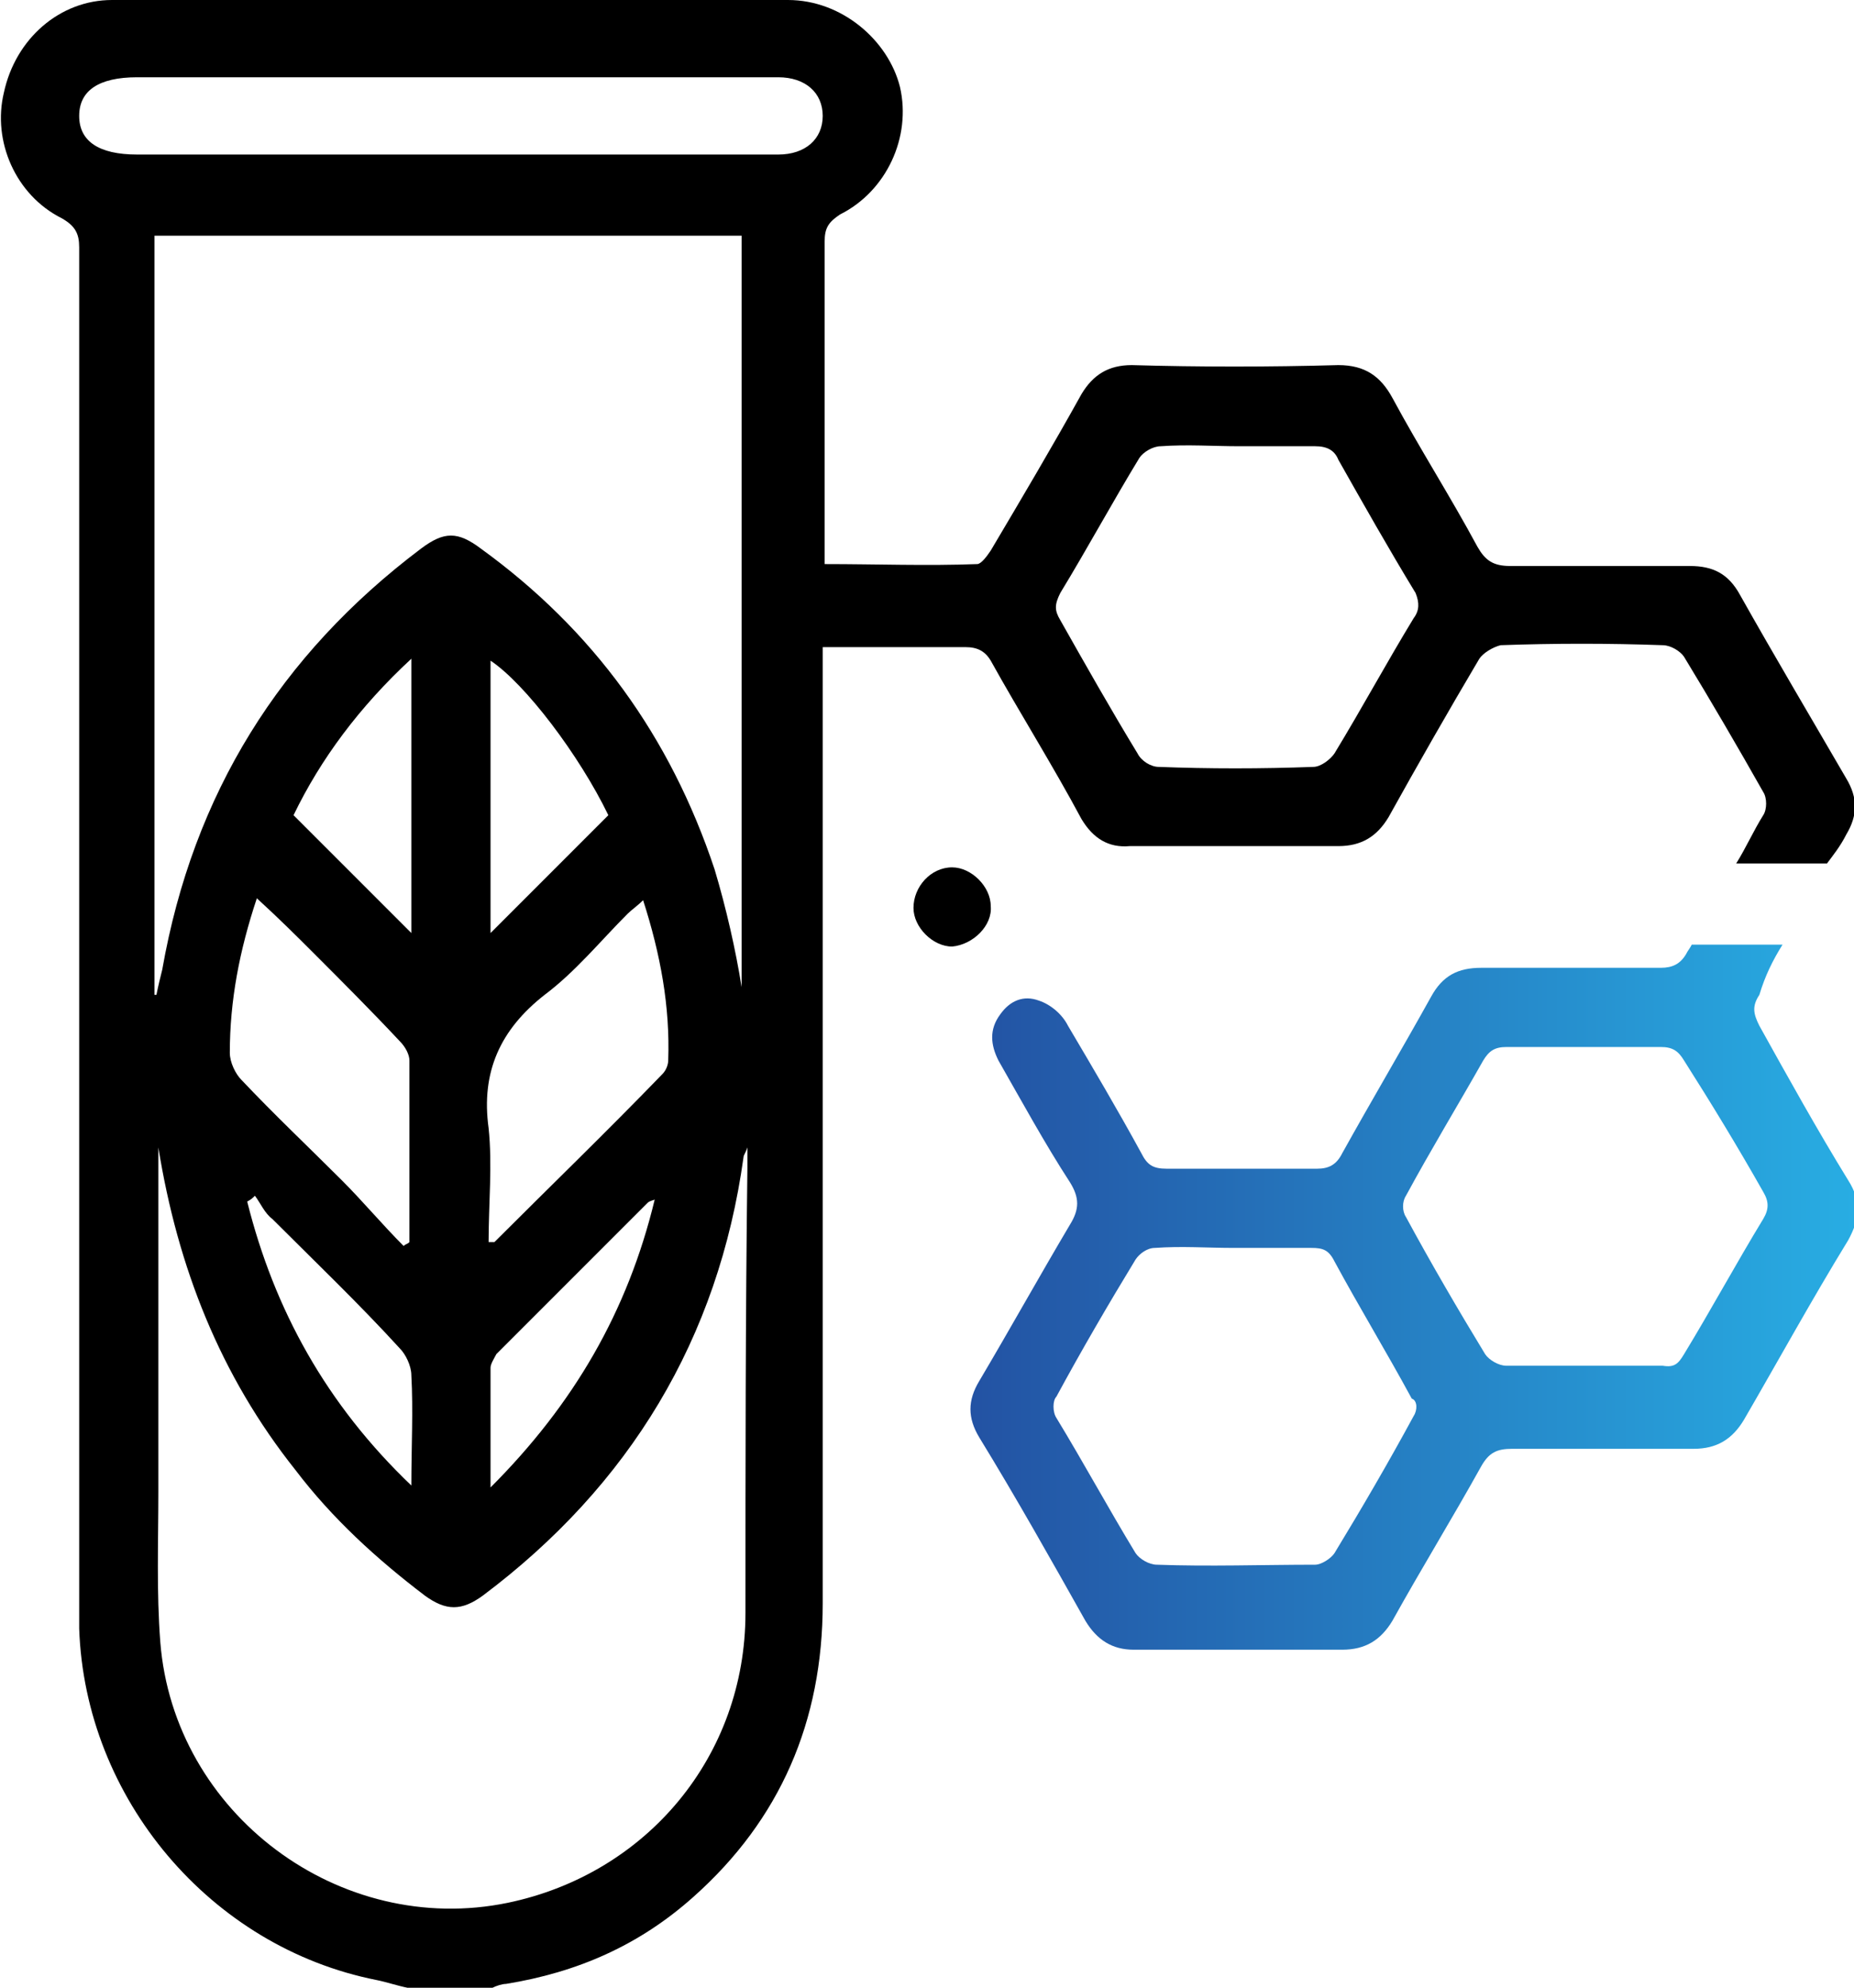
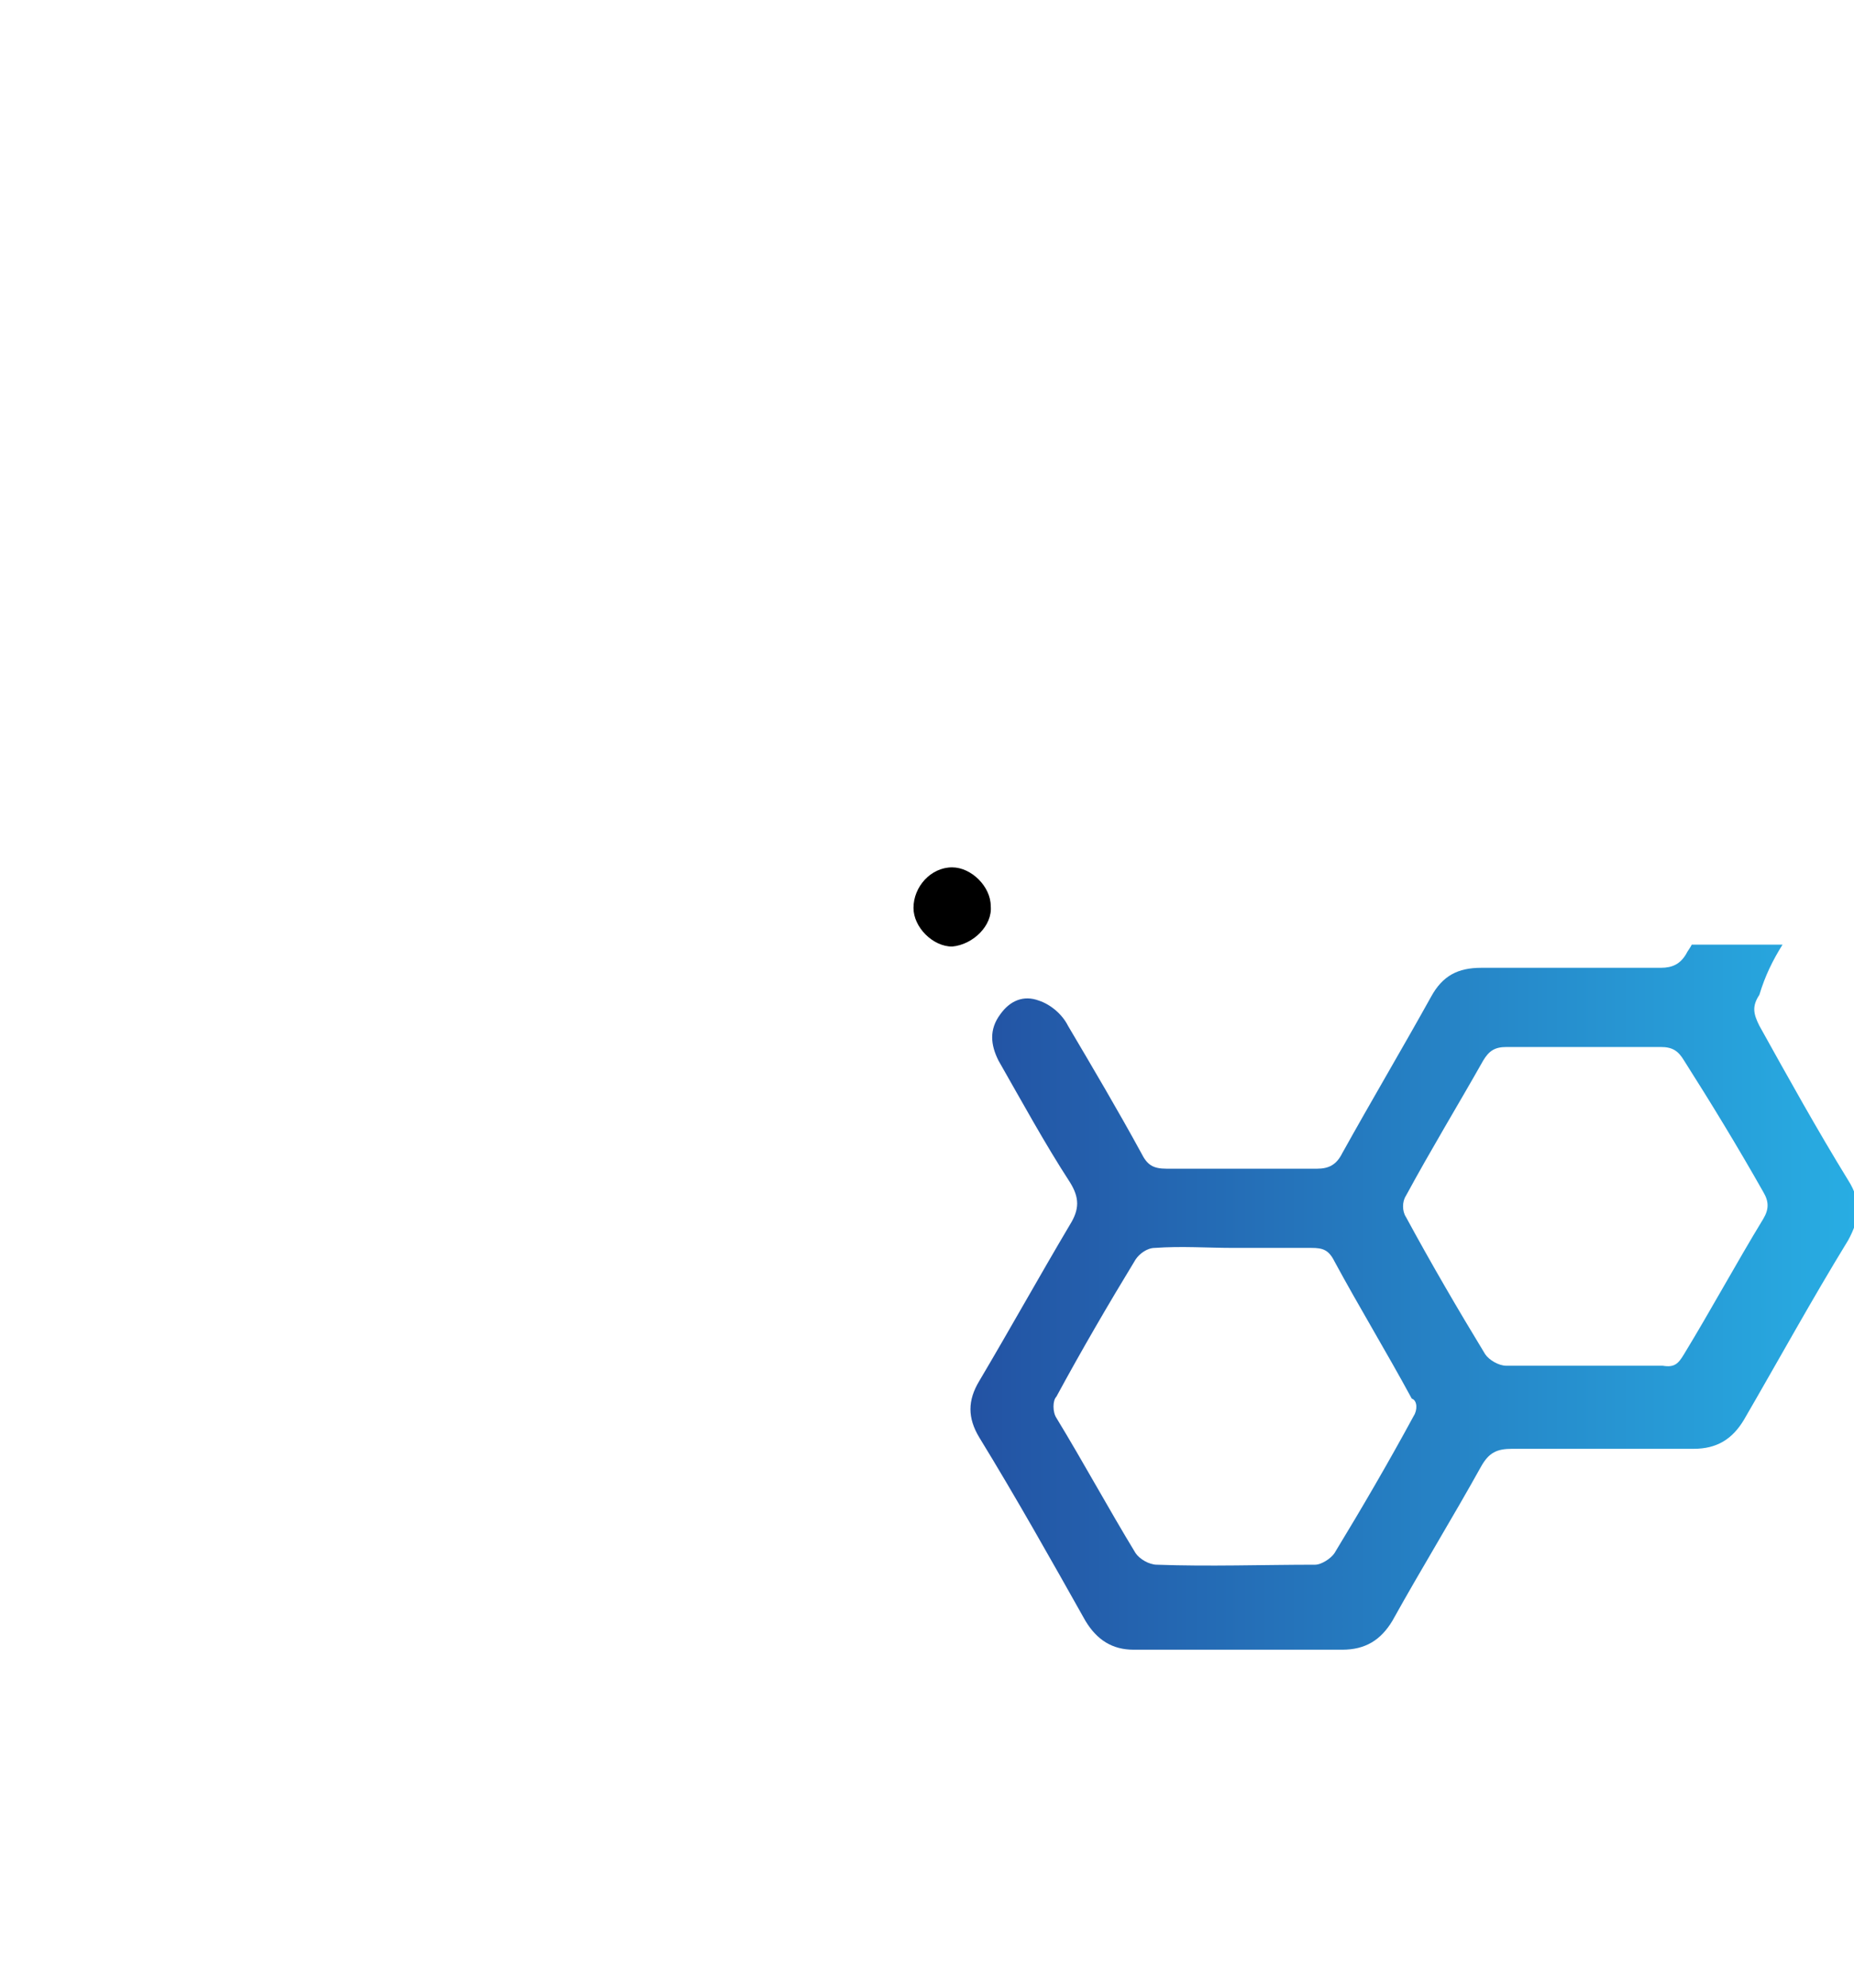
<svg xmlns="http://www.w3.org/2000/svg" version="1.1" id="Layer_1" x="0px" y="0px" viewBox="0 0 96 102.9" style="enable-background:new 0 0 96 102.9;" xml:space="preserve">
  <style type="text/css">
	.st0{fill:url(#SVGID_1_);}
	.st1{fill:#FFFFFF;}
	.st2{fill:url(#SVGID_00000096061771841916948460000014779062359984479882_);}
	.st3{fill:url(#SVGID_00000127761661121484290710000004479997238895832709_);}
	.st4{fill:url(#SVGID_00000151528862256520280400000009959812374701324710_);}
	.st5{fill:url(#SVGID_00000151541297388908429880000018105594348917331104_);}
	.st6{fill:url(#SVGID_00000083055021319791216750000010930935457017518466_);}
	.st7{fill:url(#SVGID_00000141416130261565445850000000977365852726103942_);}
	.st8{fill:url(#SVGID_00000158709922474342985360000011859834847184587670_);}
	.st9{fill:#231F20;}
	.st10{fill:url(#SVGID_00000045595910718604767220000000392814092445880211_);}
	.st11{fill:none;}
	.st12{fill:url(#SVGID_00000053537451300196016220000017869841091232929931_);}
	.st13{fill:url(#SVGID_00000011735200462492662060000010457403795061825722_);}
	.st14{fill:url(#SVGID_00000166646764538081392990000013456076212259364519_);}
	.st15{fill:url(#SVGID_00000169555776759243752400000016800170405051176076_);}
	.st16{fill:url(#SVGID_00000152246329398851249980000007278969210103790494_);}
	.st17{fill:url(#SVGID_00000029029300035572231450000015000534589332646841_);}
	.st18{fill:url(#SVGID_00000104693289793114576770000007918667887580470950_);}
	.st19{fill:url(#SVGID_00000170248141900747064020000000881766407531194546_);}
	.st20{fill:url(#SVGID_00000143608688349632951050000004525277463901147791_);}
	.st21{fill:url(#SVGID_00000098921628134290510190000016676525026758198158_);}
	.st22{fill:#064295;}
	.st23{fill:url(#SVGID_00000046336818393259673340000012828602717038221752_);}
	.st24{fill:#010101;}
	.st25{fill:url(#SVGID_00000091009939730964291630000014340463680990626176_);}
	.st26{fill:url(#SVGID_00000171679942970421210110000018035645468868130704_);}
	.st27{fill:#DFDFDF;}
	.st28{fill:url(#SVGID_00000031910215560213327300000007377046745057625524_);}
	.st29{fill:url(#SVGID_00000007402058167320151990000011274758216380891795_);}
	.st30{fill:#696969;}
	.st31{fill:url(#SVGID_00000125571525350144547420000012608593997855145139_);}
	.st32{fill:#F2F2F2;}
	.st33{fill:#D6D6D6;}
	.st34{fill:#E4E4E4;}
	.st35{fill:#DDDDDD;}
	.st36{fill:url(#SVGID_00000132769024977924513090000014635189883149341611_);}
	.st37{fill:url(#SVGID_00000077306931143713606710000006728569240930150322_);}
	.st38{fill:url(#SVGID_00000149365077714665064680000001743013660350306233_);}
	.st39{fill:url(#SVGID_00000136381362585203498230000009814405099963374747_);}
	.st40{fill:url(#SVGID_00000109027781712561605460000010589072910563859335_);}
	.st41{fill:url(#SVGID_00000155107755371754244420000016173395460584834199_);}
	.st42{fill:url(#SVGID_00000134235774007116337220000004143195815178847674_);}
	.st43{fill:url(#SVGID_00000127752778631797321310000012242481464867336632_);}
	.st44{fill:url(#SVGID_00000063623209101841491320000000323883168873261219_);}
	.st45{fill:url(#SVGID_00000052073232806701804450000017015148020593197723_);}
	.st46{fill:url(#SVGID_00000088100179964105215070000014911582876186476963_);}
	.st47{fill:url(#SVGID_00000098924889657021055190000015946563739810837400_);}
	.st48{fill:url(#SVGID_00000080198683491030094420000002259320325066333365_);}
	.st49{fill:url(#SVGID_00000017491581256396369110000017373895988530730929_);}
	.st50{fill:url(#SVGID_00000134246349279652126990000005495769634554221466_);}
	.st51{fill:url(#SVGID_00000104689875128583168660000001802406500393229223_);}
	.st52{fill:url(#SVGID_00000158733589057264714450000017818226452114102462_);}
	.st53{fill:url(#SVGID_00000091700187528176259380000001873136517563808171_);}
	.st54{fill:url(#SVGID_00000034050340995906026180000005339994173586465693_);}
	.st55{fill:url(#SVGID_00000003826640096177200570000011461298765409976990_);}
	.st56{fill:url(#SVGID_00000121967685971354780350000010726686258718020496_);}
	.st57{fill:url(#SVGID_00000004510344738698134430000007972803325141066371_);}
	.st58{fill:url(#SVGID_00000090270049564442906980000003023812537995656599_);}
	.st59{fill:url(#SVGID_00000075121707620679523420000014855922084639453590_);}
	.st60{fill:#989898;}
	.st61{fill:url(#SVGID_00000170241536174509133130000012141514569566060204_);}
	.st62{fill:url(#SVGID_00000168804792174350678240000012986068808866700176_);}
	.st63{fill:url(#SVGID_00000119114119219885894400000000672195473885452678_);}
	.st64{fill:url(#SVGID_00000150066468799463094300000000484276529775404430_);}
	.st65{fill:url(#SVGID_00000132775578416487545470000002210849984963674542_);}
	.st66{fill:url(#SVGID_00000103241744762696761520000013421280853802850722_);}
	.st67{fill:url(#SVGID_00000180327473406274958190000004022264100328873353_);}
</style>
  <g>
-     <path class="st11" d="M38.5,51.1c0-12.9,0-25.9,0-38.9c-10.2,0-20.3,0-30.4,0c0,13.2,0,26.2,0,39.3c0,0,0,0,0.1,0   c0.1-0.4,0.2-0.8,0.3-1.3c1.5-9.1,6-16.3,13.4-21.8c1.2-0.9,1.9-0.9,3.1,0c5.8,4.3,9.8,9.8,12.1,16.6C37.6,47,38.1,49.2,38.5,51.1z   " />
    <path class="st11" d="M21.3,71.2c0-0.5-0.3-1-0.6-1.4c-2.2-2.3-4.4-4.5-6.6-6.7c-0.3-0.4-0.6-0.8-0.9-1.2c-0.1,0.1-0.2,0.2-0.4,0.3   c1.4,5.6,4.1,10.5,8.5,14.7C21.3,74.8,21.4,73,21.3,71.2z" />
    <path class="st11" d="M25.4,34.3c0,4.8,0,9.5,0,14.1c2-2,4-4,6.1-6.1C30,39.2,27.2,35.5,25.4,34.3z" />
    <path class="st11" d="M21.3,34.1c-2.7,2.5-4.6,5.3-6.1,8.1c2.1,2.1,4.1,4.1,6.1,6C21.3,43.7,21.3,39,21.3,34.1z" />
-     <path class="st11" d="M12.1,54.6c0,0.5,0.2,1,0.6,1.4c1.7,1.8,3.4,3.5,5.2,5.2c1.1,1.1,2.2,2.2,3.2,3.4c0.1-0.1,0.2-0.1,0.3-0.2   c0-3.1,0-6.3,0-9.4c0-0.3-0.3-0.7-0.5-1c-1.5-1.5-3-3-4.5-4.6c-0.9-0.9-1.8-1.8-2.8-2.8C12.6,49.3,12.1,51.9,12.1,54.6z" />
    <path class="st11" d="M25.4,70.7c0,2,0,4,0,6.2c4.4-4.2,7.1-9,8.5-14.9c-0.2,0.1-0.3,0.1-0.4,0.1c-2.6,2.6-5.2,5.2-7.8,7.8   C25.5,70.2,25.4,70.5,25.4,70.7z" />
    <path class="st11" d="M38.6,59.4c-0.1,0.3-0.1,0.4-0.2,0.5c-1.4,9.4-5.9,17-13.5,22.7c-1.1,0.8-1.9,0.8-3,0c-2.5-1.8-4.8-4-6.7-6.5   C11.3,71.2,9,65.6,8.1,59.5c0,5.9,0,11.9,0,17.8c0,2.6-0.1,5.2,0.1,7.8c0.7,8.9,9.4,15.3,18,13.5c7.3-1.5,12.3-7.6,12.3-15   c0-7.7,0-15.3,0-23C38.6,60.2,38.6,59.9,38.6,59.4z" />
    <path class="st11" d="M34.6,55c0-2.8-0.5-5.6-1.3-8.3c-0.3,0.3-0.6,0.5-0.8,0.7c-1.4,1.4-2.7,3-4.3,4.2c-2.3,1.8-3.2,4-2.9,6.9   c0.2,1.9,0,3.9,0,5.9c0.2,0,0.3,0,0.3,0c2.9-2.9,5.8-5.8,8.7-8.6C34.5,55.5,34.6,55.2,34.6,55z" />
-     <path class="st11" d="M86.1,54.1c-2.7,0-5.4,0-8,0c-0.6,0-0.9,0.2-1.2,0.7c-1.3,2.4-2.7,4.7-4,7c-0.2,0.3-0.2,0.8,0,1.1   c1.3,2.4,2.7,4.8,4.1,7.1c0.2,0.3,0.7,0.6,1.1,0.6c1.3,0.1,2.7,0,4,0c1.4,0,2.7,0,4.1,0c0.5,0,0.8-0.2,1.1-0.6   c1.3-2.4,2.7-4.7,4.1-7c0.3-0.5,0.3-0.9,0-1.4c-1.4-2.3-2.7-4.6-4-6.9C87,54.3,86.7,54.1,86.1,54.1z" />
    <path class="st11" d="M69.2,65.1c-0.3-0.5-0.6-0.7-1.2-0.7c-1.3,0-2.7,0-4,0c-1.4,0-2.7,0-4.1,0c-0.3,0-0.8,0.3-1,0.6   c-1.4,2.3-2.8,4.7-4.1,7.1c-0.2,0.3-0.2,0.8,0,1.1c1.3,2.4,2.7,4.7,4.1,7c0.2,0.3,0.7,0.6,1.1,0.6c2.7,0.1,5.5,0,8.2,0   c0.3,0,0.8-0.3,1-0.6c1.4-2.4,2.8-4.7,4.1-7.1c0.2-0.3,0.2-0.8,0-1.1C71.9,69.8,70.5,67.5,69.2,65.1z" />
    <path class="st11" d="M40.3,4c-0.2,0-0.5,0-0.7,0c-5.4,0-10.8,0-16.2,0C18,4,12.5,4,7.1,4c-2,0-3,0.7-3,2c0,1.3,1,2,3,2   c10.8,0,21.7,0,32.5,0c0.2,0,0.5,0,0.7,0c1.4-0.1,2.3-0.9,2.3-2C42.6,4.8,41.7,4.1,40.3,4z" />
    <path class="st11" d="M69.2,23.8c-0.3-0.5-0.6-0.8-1.2-0.7c-1.3,0-2.6,0-3.9,0c-1.4,0-2.7,0-4.1,0c-0.4,0-0.9,0.3-1.1,0.6   c-1.4,2.3-2.7,4.7-4.1,7c-0.3,0.5-0.3,0.9,0,1.4c1.4,2.3,2.7,4.6,4,6.9c0.2,0.3,0.7,0.7,1.1,0.7c2.7,0.1,5.4,0.1,8,0   c0.4,0,0.9-0.3,1.1-0.7c1.4-2.3,2.7-4.7,4.1-7c0.3-0.5,0.2-0.8,0-1.3C71.8,28.5,70.5,26.2,69.2,23.8z" />
    <linearGradient id="SVGID_1_" gradientUnits="userSpaceOnUse" x1="50.094" y1="66.997" x2="96.015" y2="66.997">
      <stop offset="0" style="stop-color:#2352A3" />
      <stop offset="1" style="stop-color:#28ADE3" />
    </linearGradient>
    <path class="st0" d="M92.3,48.9h-4.7c-0.1,0.2-0.2,0.3-0.3,0.5c-0.3,0.5-0.7,0.7-1.3,0.7c-3.1,0-6.2,0-9.3,0c-1.2,0-2,0.4-2.6,1.5   c-1.5,2.7-3.1,5.4-4.6,8.1c-0.3,0.6-0.7,0.8-1.3,0.8c-2.6,0-5.2,0-7.8,0c-0.7,0-1-0.2-1.3-0.8c-1.2-2.2-2.5-4.4-3.8-6.6   c-0.3-0.6-0.9-1.1-1.5-1.3c-0.8-0.3-1.5,0-2,0.7c-0.6,0.8-0.5,1.6-0.1,2.4c1.2,2.1,2.4,4.3,3.7,6.3c0.5,0.8,0.5,1.4,0,2.2   c-1.6,2.7-3.1,5.4-4.7,8.1c-0.6,1-0.6,1.9,0,2.9c1.9,3.1,3.7,6.3,5.5,9.5c0.6,1,1.4,1.5,2.5,1.5c3.6,0,7.2,0,10.8,0   c1.2,0,2-0.5,2.6-1.5c1.5-2.7,3.1-5.3,4.6-8c0.4-0.7,0.8-0.9,1.6-0.9c3.1,0,6.3,0,9.4,0c1.2,0,2-0.5,2.6-1.5   c1.8-3.1,3.5-6.2,5.4-9.3c0.6-1.1,0.7-2,0-3.1c-1.6-2.6-3.1-5.3-4.6-8c-0.3-0.6-0.4-1,0-1.6C91.4,50.5,91.8,49.7,92.3,48.9z    M73.2,73.3c-1.3,2.4-2.7,4.8-4.1,7.1c-0.2,0.3-0.7,0.6-1,0.6c-2.7,0-5.5,0.1-8.2,0c-0.4,0-0.9-0.3-1.1-0.6c-1.4-2.3-2.7-4.7-4.1-7   c-0.2-0.3-0.2-0.9,0-1.1c1.3-2.4,2.7-4.8,4.1-7.1c0.2-0.3,0.6-0.6,1-0.6c1.4-0.1,2.7,0,4.1,0c1.3,0,2.7,0,4,0   c0.6,0,0.9,0.1,1.2,0.7c1.3,2.4,2.7,4.7,4,7.1C73.4,72.5,73.4,73,73.2,73.3z M91.3,61.7c0.3,0.5,0.3,0.9,0,1.4   c-1.4,2.3-2.7,4.7-4.1,7c-0.3,0.5-0.5,0.7-1.1,0.6c-1.4,0-2.7,0-4.1,0c-1.3,0-2.7,0-4,0c-0.4,0-0.9-0.3-1.1-0.6   c-1.4-2.3-2.8-4.7-4.1-7.1c-0.2-0.3-0.2-0.8,0-1.1c1.3-2.4,2.7-4.7,4-7c0.3-0.5,0.6-0.7,1.2-0.7c2.7,0,5.4,0,8,0   c0.6,0,0.9,0.2,1.2,0.7C88.6,57.1,90,59.4,91.3,61.7z" />
-     <path d="M95.6,43.2c0.6-1,0.6-1.9,0-2.9c-1.8-3.1-3.7-6.3-5.5-9.5c-0.6-1.1-1.4-1.5-2.6-1.5c-3.1,0-6.2,0-9.3,0   c-0.9,0-1.3-0.3-1.7-1c-1.4-2.6-3-5.1-4.4-7.7c-0.6-1.1-1.4-1.7-2.8-1.7c-3.6,0.1-7.2,0.1-10.7,0c-1.2,0-2,0.5-2.6,1.5   c-1.5,2.7-3.1,5.4-4.7,8.1c-0.2,0.3-0.5,0.7-0.7,0.7c-2.6,0.1-5.2,0-7.9,0c0-0.4,0-0.7,0-1.1c0-5.2,0-10.4,0-15.6   c0-0.7,0.2-1,0.8-1.4c2.4-1.2,3.7-4,3.1-6.6C46,2.1,43.6,0,40.8,0c-11.7,0-23.3,0-35,0C3.1,0,0.8,2,0.2,4.8c-0.6,2.5,0.6,5.3,3,6.5   c0.7,0.4,0.9,0.8,0.9,1.5c0,21.7,0,43.4,0,65.1c0,2.1,0,4.3,0,6.4c0.3,8.8,6.8,16.5,15.4,18.2c0.5,0.1,1.1,0.3,1.6,0.4   c1.5,0,2.9,0,4.4,0c0.2-0.1,0.5-0.2,0.7-0.2c3.7-0.6,6.9-2,9.7-4.5c4.5-4,6.7-9.1,6.7-15.2c0-16,0-32.1,0-48.1c0-0.4,0-0.9,0-1.4   c2.6,0,5,0,7.4,0c0.6,0,1,0.2,1.3,0.7c1.5,2.7,3.2,5.4,4.7,8.2c0.6,1,1.4,1.5,2.5,1.4c3.6,0,7.2,0,10.8,0c1.2,0,2-0.5,2.6-1.5   c1.5-2.7,3.1-5.5,4.7-8.2c0.2-0.3,0.7-0.6,1.1-0.7c2.8-0.1,5.6-0.1,8.4,0c0.4,0,0.9,0.3,1.1,0.6c1.4,2.3,2.8,4.7,4.1,7   c0.2,0.3,0.2,0.9,0,1.2c-0.5,0.8-0.9,1.7-1.4,2.5h4.7C94.9,44.3,95.3,43.8,95.6,43.2z M38.6,83.5c0,7.4-5.1,13.5-12.3,15   c-8.7,1.8-17.3-4.6-18-13.5c-0.2-2.6-0.1-5.2-0.1-7.8c0-5.9,0-11.9,0-17.8c1,6.2,3.2,11.8,7.1,16.7c1.9,2.5,4.2,4.6,6.7,6.5   c1.1,0.8,1.9,0.8,3,0c7.6-5.7,12.2-13.3,13.5-22.7c0-0.1,0.1-0.2,0.2-0.5c0,0.5,0,0.8,0,1.1C38.6,68.2,38.6,75.9,38.6,83.5z    M25.6,64.3c0,0-0.1,0-0.3,0c0-2,0.2-4,0-5.9c-0.4-2.9,0.6-5.1,2.9-6.9c1.6-1.2,2.9-2.8,4.3-4.2c0.2-0.2,0.5-0.4,0.8-0.7   c0.9,2.8,1.4,5.5,1.3,8.3c0,0.2-0.1,0.5-0.3,0.7C31.4,58.6,28.5,61.4,25.6,64.3z M33.9,62.1c-1.4,5.8-4.2,10.6-8.5,14.9   c0-2.3,0-4.2,0-6.2c0-0.2,0.2-0.5,0.3-0.7c2.6-2.6,5.2-5.2,7.8-7.8C33.6,62.2,33.6,62.2,33.9,62.1z M25.4,48.3c0-4.6,0-9.3,0-14.1   c1.8,1.2,4.6,4.9,6.1,8C29.4,44.3,27.4,46.3,25.4,48.3z M24.9,28.4c-1.2-0.9-1.9-0.9-3.1,0C14.5,33.9,10,41.1,8.4,50.2   c-0.1,0.4-0.2,0.8-0.3,1.3c0,0,0,0-0.1,0c0-13.1,0-26.2,0-39.3c10.1,0,20.3,0,30.4,0c0,13.1,0,26.1,0,38.9C38.1,49.2,37.6,47,37,45   C34.7,38.1,30.7,32.6,24.9,28.4z M16.2,49.3c1.5,1.5,3,3,4.5,4.6c0.3,0.3,0.5,0.7,0.5,1c0,3.1,0,6.3,0,9.4   c-0.1,0.1-0.2,0.1-0.3,0.2c-1.1-1.1-2.1-2.3-3.2-3.4c-1.7-1.7-3.5-3.4-5.2-5.2c-0.3-0.3-0.6-0.9-0.6-1.4c0-2.7,0.5-5.3,1.4-8   C14.5,47.6,15.4,48.5,16.2,49.3z M15.2,42.2c1.4-2.9,3.4-5.6,6.1-8.1c0,4.9,0,9.6,0,14.2C19.3,46.3,17.3,44.3,15.2,42.2z    M13.2,61.9c0.3,0.4,0.5,0.9,0.9,1.2c2.2,2.2,4.5,4.4,6.6,6.7c0.3,0.3,0.6,0.9,0.6,1.4c0.1,1.8,0,3.7,0,5.7   c-4.4-4.2-7.1-9.1-8.5-14.7C13,62.1,13.1,62,13.2,61.9z M40.3,8c-0.2,0-0.5,0-0.7,0C28.8,8,17.9,8,7.1,8c-2,0-3-0.7-3-2   c0-1.3,1-2,3-2C12.5,4,18,4,23.4,4c5.4,0,10.8,0,16.2,0c0.2,0,0.5,0,0.7,0c1.4,0,2.3,0.8,2.3,2C42.6,7.2,41.7,8,40.3,8z M73.2,32   c-1.4,2.3-2.7,4.7-4.1,7c-0.2,0.3-0.7,0.7-1.1,0.7c-2.7,0.1-5.4,0.1-8,0c-0.4,0-0.9-0.3-1.1-0.7c-1.4-2.3-2.7-4.6-4-6.9   c-0.3-0.5-0.3-0.8,0-1.4c1.4-2.3,2.7-4.7,4.1-7c0.2-0.3,0.7-0.6,1.1-0.6c1.4-0.1,2.7,0,4.1,0c1.3,0,2.6,0,3.9,0   c0.6,0,1,0.2,1.2,0.7c1.3,2.3,2.6,4.6,4,6.9C73.5,31.2,73.5,31.6,73.2,32z" />
    <path d="M51.3,46.9c0-1-1-2-2-2c-1.1,0-2,1-2,2.1c0,1,1,2,2,2C50.4,48.9,51.4,47.9,51.3,46.9z" />
  </g>
</svg>